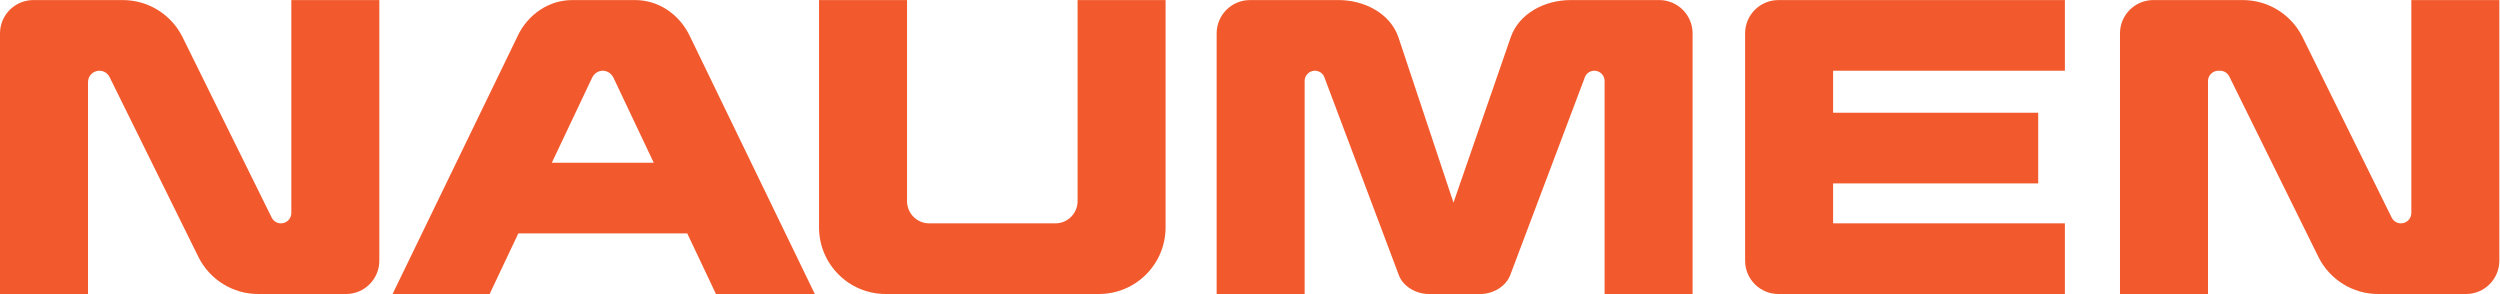
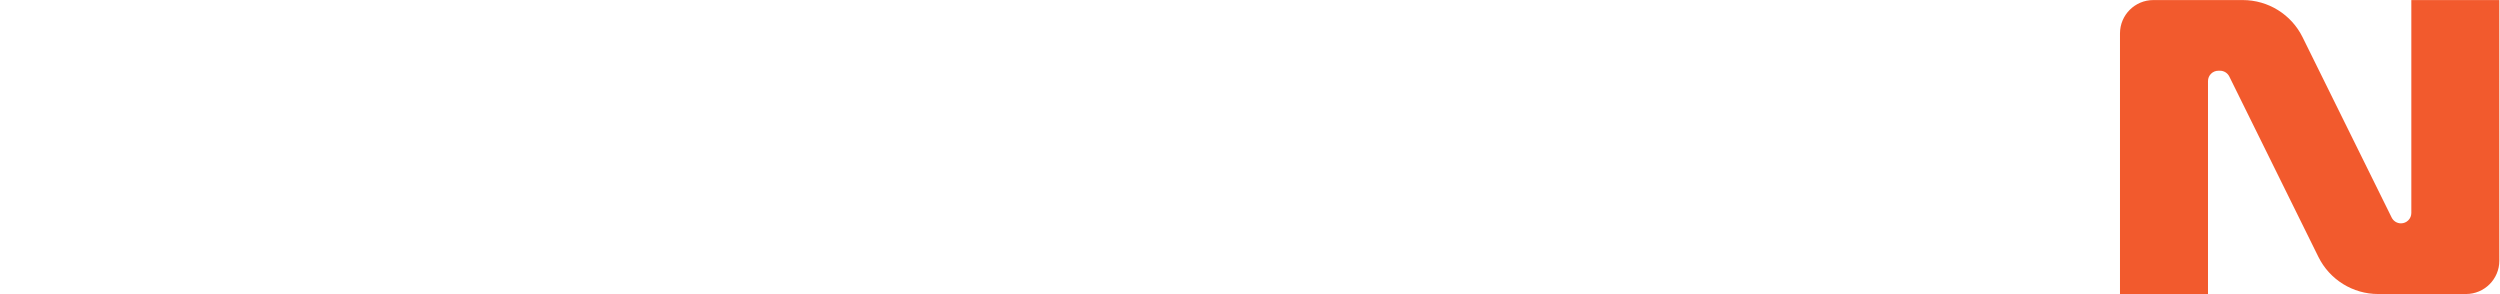
<svg xmlns="http://www.w3.org/2000/svg" xmlns:ns1="http://sodipodi.sourceforge.net/DTD/sodipodi-0.dtd" xmlns:ns2="http://www.inkscape.org/namespaces/inkscape" version="1.1" id="svg2" width="219.04" height="25.76" viewBox="0 0 219.04 25.76" ns1:docname="logo_NAUMEN_2020_pantone_165C (1).eps">
  <defs id="defs6" />
  <g id="g8" ns2:groupmode="layer" ns2:label="ink_ext_XXXXXX" transform="matrix(1.333,0,0,-1.333,0,25.76)">
    <g id="g10" transform="scale(0.1)">
-       <path d="m 191.484,53.25 c 0,-3.762 -3.046,-6.809 -6.808,-6.809 -2.59,0 -4.953,1.477 -6.098,3.789 l -58.57,118.567 c -7.387,14.945 -22.606,24.406 -39.278,24.406 H 21.906 C 9.809,193.203 0,183.402 0,171.297 V -0.004 H 57.844 V 139.289 c 0,4.129 3.348,7.477 7.476,7.477 2.844,0 5.445,-1.621 6.699,-4.168 L 130.402,24.402 c 7.383,-14.941 22.61,-24.406 39.282,-24.406 h 57.742 c 12.094,0 21.902,9.816 21.902,21.914 V 193.203 H 191.484 V 53.25" style="fill:#f25a2d;fill-opacity:1;fill-rule:nonzero;stroke:none" id="path12" />
      <path d="M 1584.93,193.207 V 53.262 c 0,-3.773 -3.06,-6.82 -6.82,-6.82 -2.59,0 -4.95,1.477 -6.1,3.801 l -58.57,118.555 c -7.38,14.945 -22.61,24.41 -39.28,24.41 h -58.81 c -12.1,0 -21.92,-9.816 -21.92,-21.906 V -0.004 h 57.85 V 139.953 c 0,3.762 3.05,6.809 6.81,6.809 h 1.08 c 2.58,0 4.95,-1.465 6.11,-3.793 l 58.56,-118.559 c 7.38,-14.949 22.61,-24.414 39.28,-24.414 h 57.74 c 12.09,0 21.91,9.809 21.91,21.906 V 193.207 h -57.84" style="fill:#f25a2d;fill-opacity:1;fill-rule:nonzero;stroke:none" id="path14" />
-       <path d="m 708.281,61.043 c 0,-8.066 -6.539,-14.602 -14.605,-14.602 h -82.903 c -8.062,0 -14.597,6.535 -14.597,14.602 v 132.16 H 538.328 V 43.816 c 0,-24.199 19.61,-43.809 43.809,-43.809 h 140.176 c 24.191,0 43.808,19.609 43.808,43.809 V 193.203 h -57.84 V 61.043" style="fill:#f25a2d;fill-opacity:1;fill-rule:nonzero;stroke:none" id="path16" />
-       <path d="M 1147.03,171.301 V 21.902 c 0,-12.09 9.8,-21.906 21.89,-21.906 h 188.3 V 46.441 h -152.35 v 26.242 h 134.81 v 46.449 h -134.81 v 27.629 h 152.35 v 46.441 h -188.3 c -12.09,0 -21.89,-9.805 -21.89,-21.902" style="fill:#f25a2d;fill-opacity:1;fill-rule:nonzero;stroke:none" id="path18" />
-       <path d="m 1090.61,193.207 h -58.34 c -16.67,0 -33.743,-8.578 -39.278,-24.41 L 955.348,60.059 919.145,168.797 c -5.461,15.832 -22.598,24.41 -39.266,24.41 H 821.59 c -12.106,0 -21.906,-9.816 -21.906,-21.906 V -0.004 h 57.839 V 140.031 c 0,3.719 3.02,6.731 6.731,6.731 2.527,0 4.844,-1.418 5.996,-3.668 L 919.613,11.949 c 2.95,-7.168 11.27,-11.953 19.512,-11.953 h 33.809 c 8.293,0 16.582,4.785 19.589,12.109 l 49.397,130.934 c 1.13,2.281 3.47,3.723 6.01,3.723 h 0.01 c 3.72,0 6.73,-3.012 6.73,-6.731 V -0.004 h 57.84 V 171.301 c 0,12.09 -9.8,21.906 -21.9,21.906" style="fill:#f25a2d;fill-opacity:1;fill-rule:nonzero;stroke:none" id="path20" />
-       <path d="m 362.699,86.273 26.477,55.879 c 1.367,2.832 4.074,4.61 7.023,4.61 2.949,0 5.66,-1.778 7.031,-4.61 L 429.707,86.273 Z M 470.586,-0.004 h 64.992 L 453.426,169.5 c -6.938,14.563 -20.789,23.703 -35.91,23.703 H 376.09 c -15.117,0 -28.977,-9.14 -35.914,-23.703 h 0.043 L 258.027,-0.004 h 63.789 L 340.691,39.832 h 111.024 l 18.871,-39.836" style="fill:#f25a2d;fill-opacity:1;fill-rule:nonzero;stroke:none" id="path22" />
    </g>
  </g>
</svg>